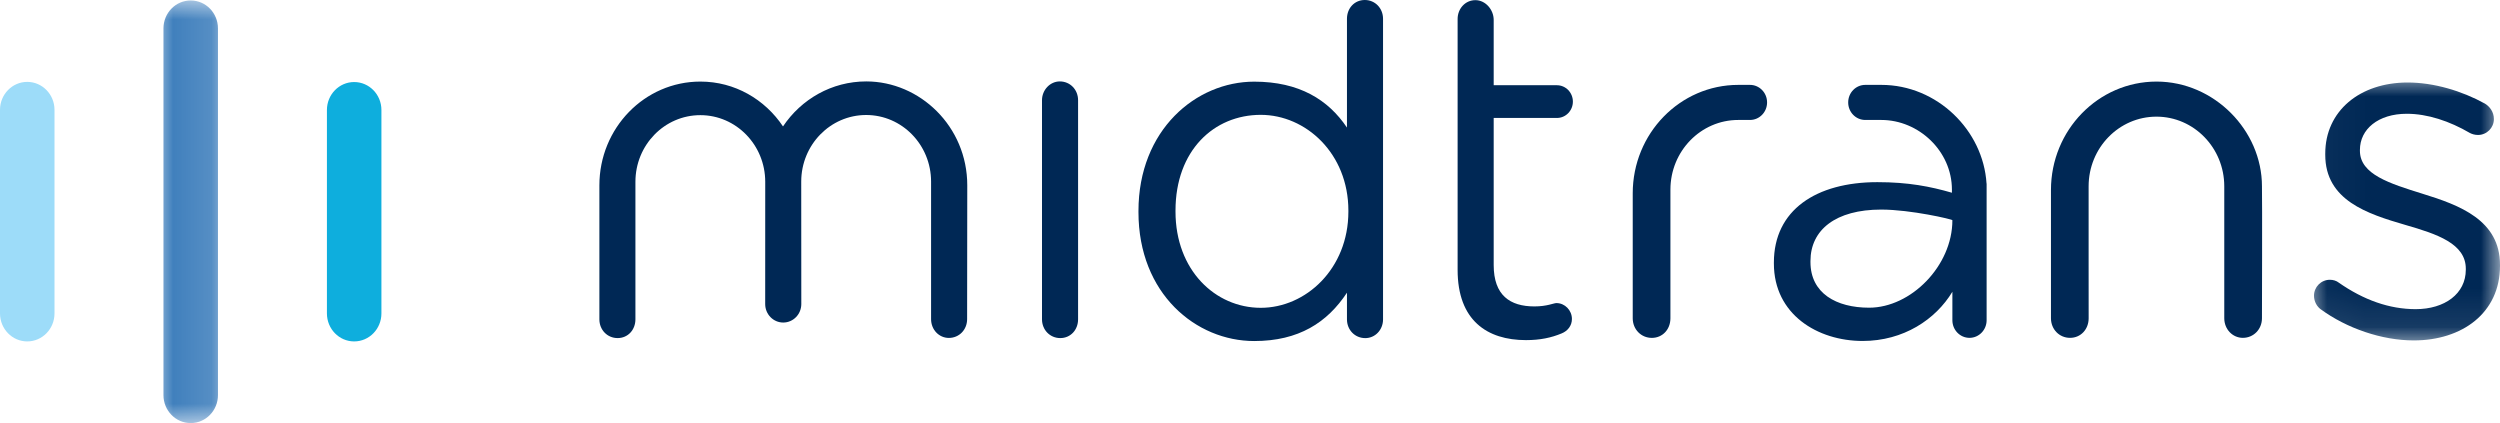
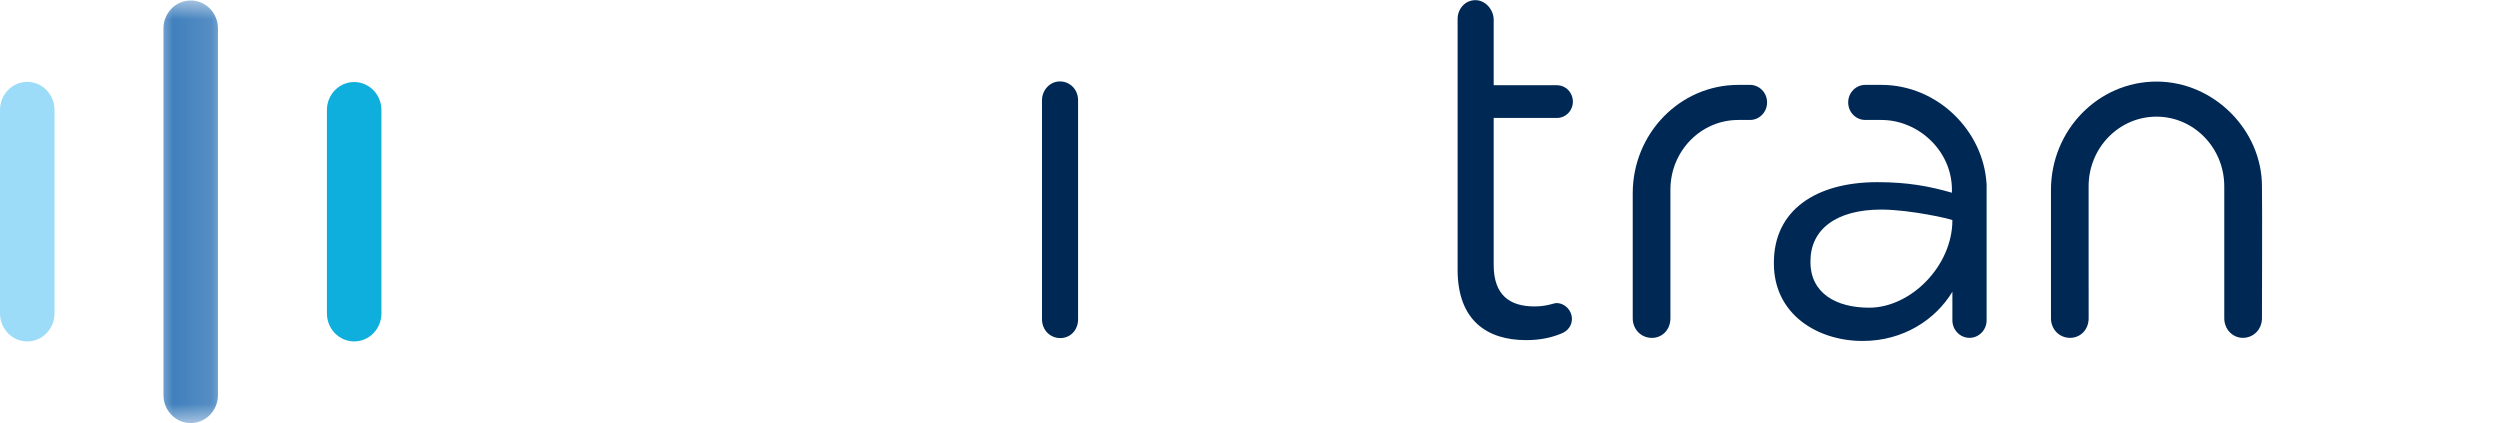
<svg xmlns="http://www.w3.org/2000/svg" width="65" height="11" viewBox="0 0 65 11" fill="none">
  <path d="M0.708 8.877C0.318 8.877 0 8.551 0 8.149V2.856C0 2.455 0.318 2.129 0.708 2.129C1.099 2.129 1.417 2.455 1.417 2.856V8.149C1.417 8.551 1.099 8.877 0.708 8.877Z" fill="#9DDCF9" />
  <path d="M9.208 8.877C8.817 8.877 8.5 8.551 8.5 8.149V2.86C8.5 2.459 8.817 2.133 9.208 2.133C9.6 2.133 9.917 2.459 9.917 2.86V8.149C9.917 8.551 9.6 8.877 9.208 8.877Z" fill="#0EAEDD" />
  <mask id="mask0_6319_285679" style="mask-type:luminance" maskUnits="userSpaceOnUse" x="4" y="0" width="2" height="11">
    <path d="M4.25 0H5.667V11H4.25V0Z" fill="white" />
  </mask>
  <g mask="url(#mask0_6319_285679)">
    <path d="M4.958 11C4.567 11 4.25 10.674 4.25 10.273V0.739C4.25 0.337 4.567 0.012 4.958 0.012C5.35 0.012 5.667 0.337 5.667 0.739V10.273C5.667 10.674 5.35 11 4.958 11Z" fill="#0256A7" />
  </g>
  <path d="M27.092 2.605C27.092 2.342 27.299 2.117 27.555 2.117C27.823 2.117 28.03 2.33 28.03 2.605V8.302C28.03 8.577 27.835 8.79 27.567 8.79C27.299 8.79 27.092 8.577 27.092 8.302" fill="#002855" />
-   <path d="M35.959 8.304C35.959 8.579 35.752 8.791 35.497 8.791C35.229 8.791 35.021 8.579 35.021 8.304V7.61C34.509 8.386 33.767 8.867 32.609 8.867C31.099 8.867 29.6 7.641 29.6 5.514V5.488C29.6 3.374 31.099 2.123 32.609 2.123C33.779 2.123 34.534 2.592 35.021 3.317V0.489C35.021 0.213 35.216 0 35.485 0C35.752 0 35.959 0.213 35.959 0.489V8.304ZM30.563 5.476V5.501C30.563 7.027 31.599 8.003 32.78 8.003C33.95 8.003 35.058 6.99 35.058 5.501V5.476C35.058 3.987 33.95 2.986 32.78 2.986C31.562 2.986 30.563 3.913 30.563 5.476Z" fill="#002855" />
  <mask id="mask1_6319_285679" style="mask-type:luminance" maskUnits="userSpaceOnUse" x="60" y="2" width="5" height="7">
    <path d="M60.033 2H65V8.911H60.033V2Z" fill="white" />
  </mask>
  <g mask="url(#mask1_6319_285679)">
-     <path d="M60.334 8.038C60.249 7.975 60.164 7.85 60.164 7.688C60.164 7.462 60.346 7.274 60.578 7.274C60.663 7.274 60.748 7.3 60.81 7.35C61.455 7.8 62.125 8.038 62.807 8.038C63.562 8.038 64.111 7.638 64.111 7.012V6.987C64.111 6.336 63.368 6.086 62.539 5.848C61.553 5.56 60.456 5.21 60.456 4.022V3.997C60.456 2.883 61.358 2.145 62.6 2.145C63.27 2.145 64.001 2.358 64.61 2.695C64.732 2.77 64.841 2.908 64.841 3.096C64.841 3.321 64.659 3.509 64.427 3.509C64.342 3.509 64.269 3.484 64.22 3.459C63.685 3.146 63.112 2.958 62.576 2.958C61.833 2.958 61.358 3.359 61.358 3.897V3.921C61.358 4.535 62.137 4.772 62.978 5.035C63.952 5.335 65 5.723 65 6.887V6.912C65 8.138 64.013 8.851 62.758 8.851C61.93 8.851 61.017 8.538 60.334 8.038Z" fill="#002855" />
-   </g>
+     </g>
  <path d="M58.811 4.844C58.811 3.389 57.568 2.121 56.07 2.121C54.554 2.121 53.325 3.384 53.325 4.94V8.274C53.325 8.561 53.541 8.784 53.821 8.784C54.102 8.784 54.305 8.561 54.305 8.274L54.304 6.777V4.844C54.304 3.844 55.093 3.033 56.068 3.033C57.041 3.033 57.831 3.844 57.831 4.844V8.274C57.831 8.561 58.047 8.784 58.314 8.784C58.594 8.784 58.811 8.561 58.811 8.274C58.811 8.274 58.82 5.158 58.811 4.844Z" fill="#002855" />
  <path d="M48.597 8C47.744 8 47.072 7.626 47.072 6.813V6.788C47.072 5.975 47.729 5.449 48.911 5.449C49.678 5.449 50.761 5.702 50.762 5.725V5.726C50.762 6.912 49.684 8 48.597 8ZM51.652 4.774H51.65C51.565 3.385 50.361 2.207 48.916 2.207H48.497C48.251 2.207 48.053 2.411 48.053 2.663C48.053 2.915 48.251 3.119 48.497 3.119H48.914C49.888 3.119 50.75 3.93 50.75 4.93V5.011C50.19 4.849 49.617 4.736 48.813 4.736C47.218 4.736 46.121 5.462 46.121 6.826V6.851C46.121 8.177 47.26 8.865 48.429 8.865C49.491 8.865 50.328 8.306 50.762 7.586V8.327C50.762 8.579 50.961 8.784 51.207 8.784C51.452 8.784 51.652 8.579 51.652 8.327" fill="#002855" />
  <path d="M45.944 2.663C45.944 2.411 45.745 2.207 45.5 2.207H45.196C43.68 2.207 42.451 3.47 42.451 5.026V8.275C42.451 8.563 42.668 8.785 42.948 8.785C43.228 8.785 43.431 8.563 43.431 8.275L43.431 6.778V4.93C43.431 3.93 44.221 3.119 45.194 3.119C45.195 3.119 45.195 3.119 45.197 3.119V3.119H45.5C45.745 3.119 45.944 2.915 45.944 2.663Z" fill="#002855" />
  <path d="M40.895 2.642C40.895 2.407 40.709 2.216 40.48 2.216H38.836V0.518C38.836 0.252 38.624 0.006 38.364 0.004C38.095 0.002 37.898 0.228 37.898 0.492V7.017C37.898 8.331 38.665 8.843 39.676 8.843C40.042 8.843 40.334 8.781 40.602 8.669C40.761 8.605 40.87 8.468 40.87 8.293C40.87 8.068 40.687 7.88 40.468 7.88C40.395 7.88 40.224 7.967 39.895 7.967C39.262 7.967 38.836 7.68 38.836 6.892V3.067H40.48C40.709 3.067 40.895 2.877 40.895 2.642Z" fill="#002855" />
-   <path d="M22.522 2.117C21.624 2.117 20.832 2.58 20.358 3.287C19.888 2.584 19.105 2.121 18.21 2.121C16.759 2.121 15.584 3.329 15.584 4.819V8.302C15.584 8.577 15.79 8.79 16.058 8.79C16.326 8.79 16.521 8.577 16.521 8.302L16.521 4.727C16.521 3.77 17.276 2.994 18.209 2.994C19.14 2.994 19.896 3.77 19.896 4.727L19.895 7.903H19.896C19.896 7.904 19.895 7.904 19.895 7.905C19.895 8.171 20.105 8.386 20.364 8.386C20.624 8.386 20.834 8.171 20.834 7.905L20.832 4.722C20.832 3.765 21.589 2.99 22.52 2.99C23.452 2.99 24.208 3.765 24.208 4.722V8.297C24.208 8.573 24.415 8.786 24.67 8.786C24.939 8.786 25.145 8.573 25.145 8.297L25.149 4.819C25.149 3.283 23.913 2.117 22.522 2.117Z" fill="#002855" />
</svg>